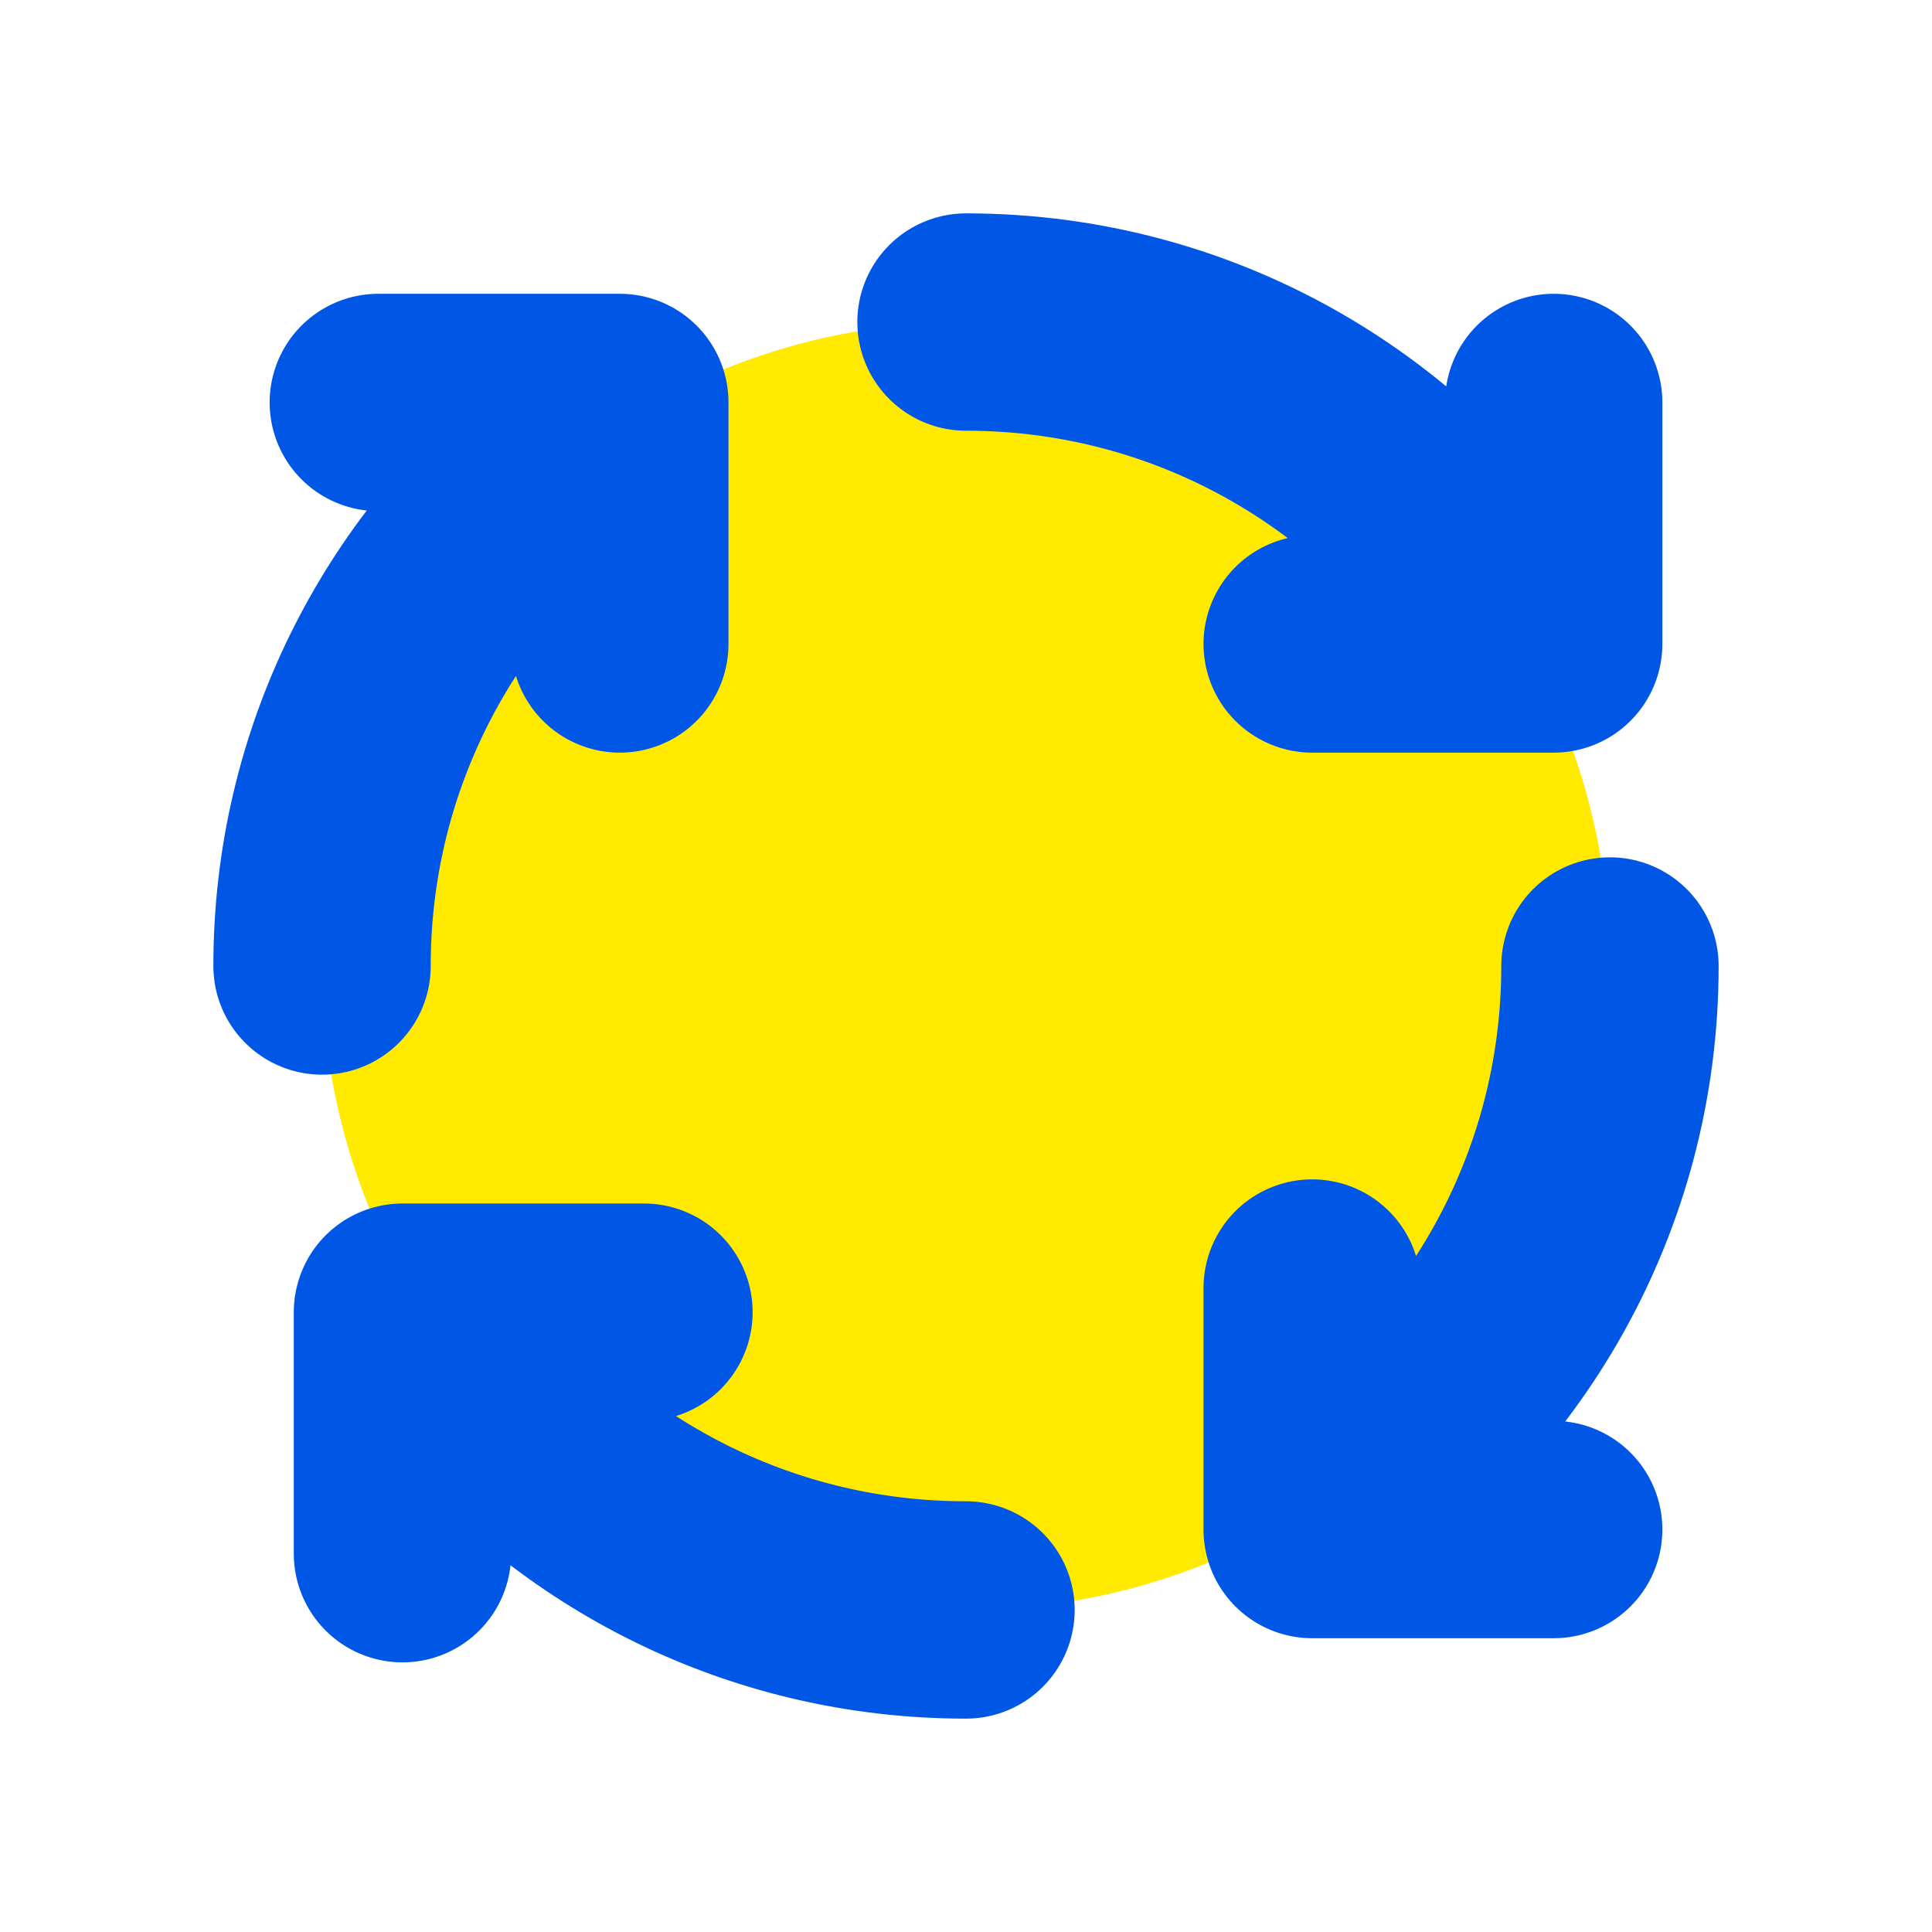
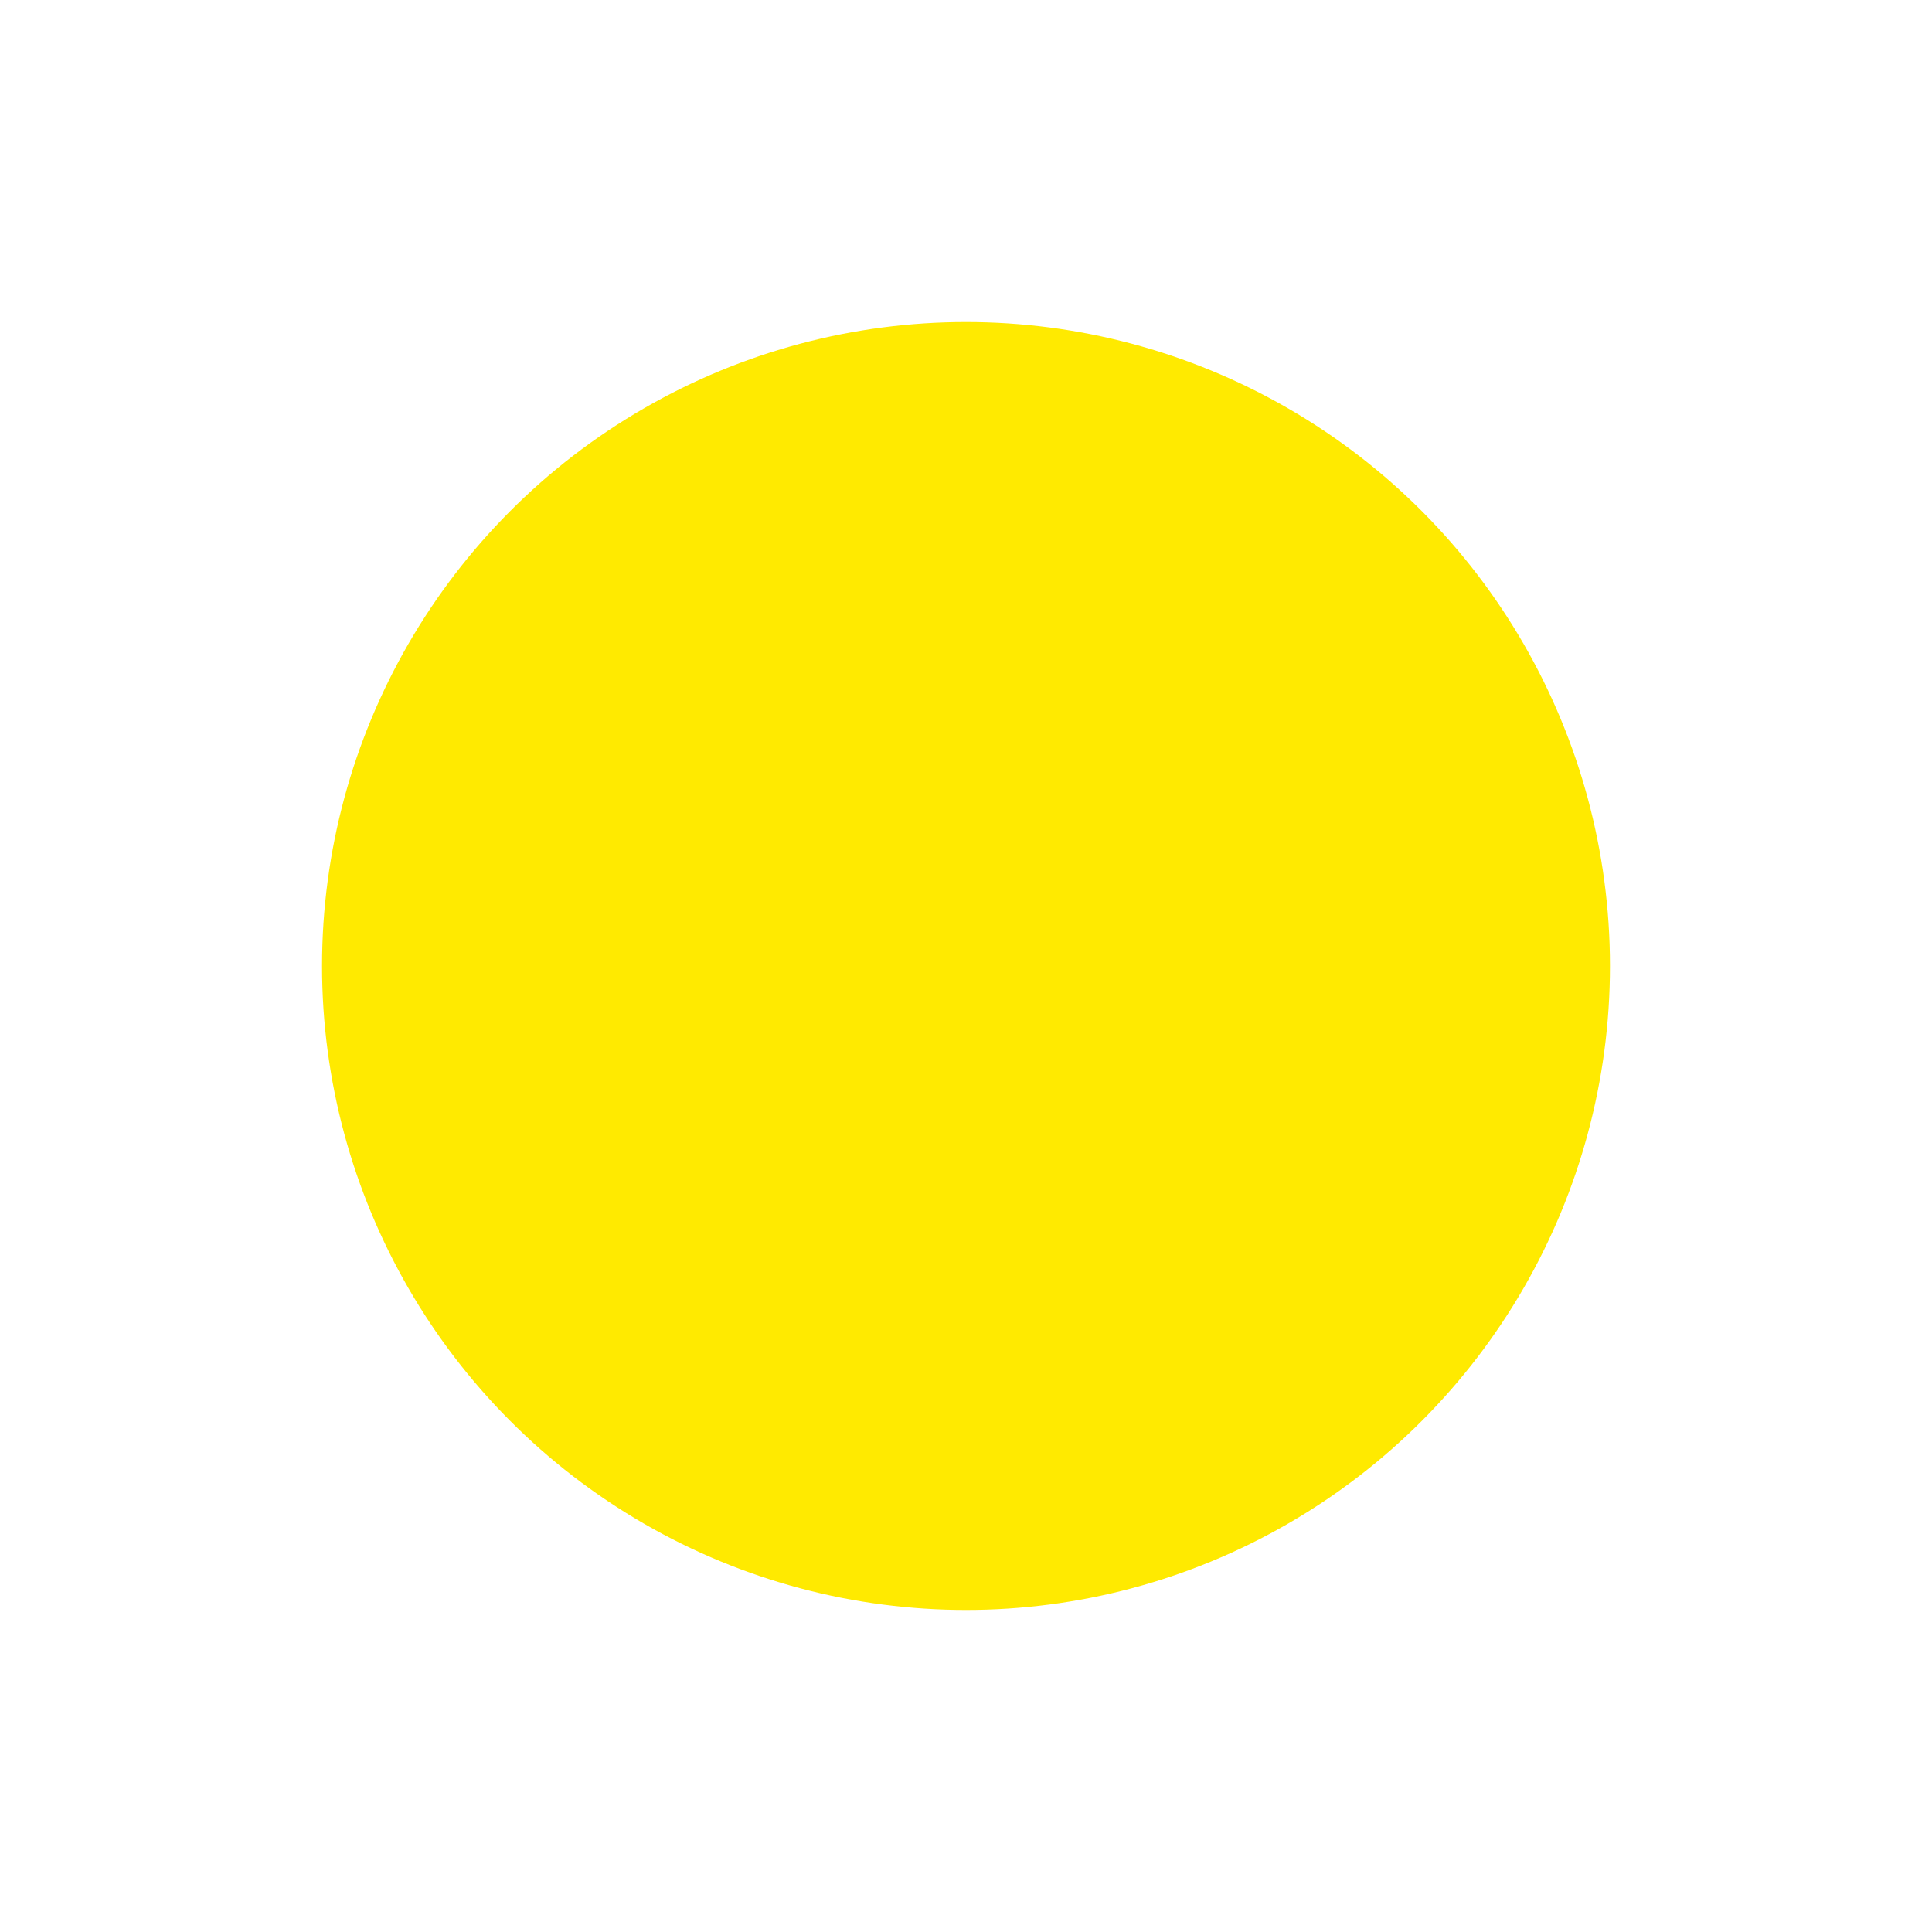
<svg xmlns="http://www.w3.org/2000/svg" width="16" height="16" viewBox="0 0 16 16" fill="none">
  <circle cx="8" cy="8" r="5.333" fill="#FFEA00" />
-   <path d="M8 13.333C6.316 13.333 4.814 12.553 3.836 11.333M8 2.667C9.974 2.667 11.698 3.739 12.62 5.333M2.667 8C2.667 6.316 3.447 4.814 4.667 3.836M13.333 8C13.333 9.889 12.351 11.549 10.869 12.496M12.867 3.333V5.333H10.867M5.333 10.867H3.333V12.867M10.867 10.667V12.667H12.867M3.133 3.333H5.133V5.333" stroke="#0057E5" stroke-width="1.8" stroke-linecap="round" stroke-linejoin="round" />
</svg>